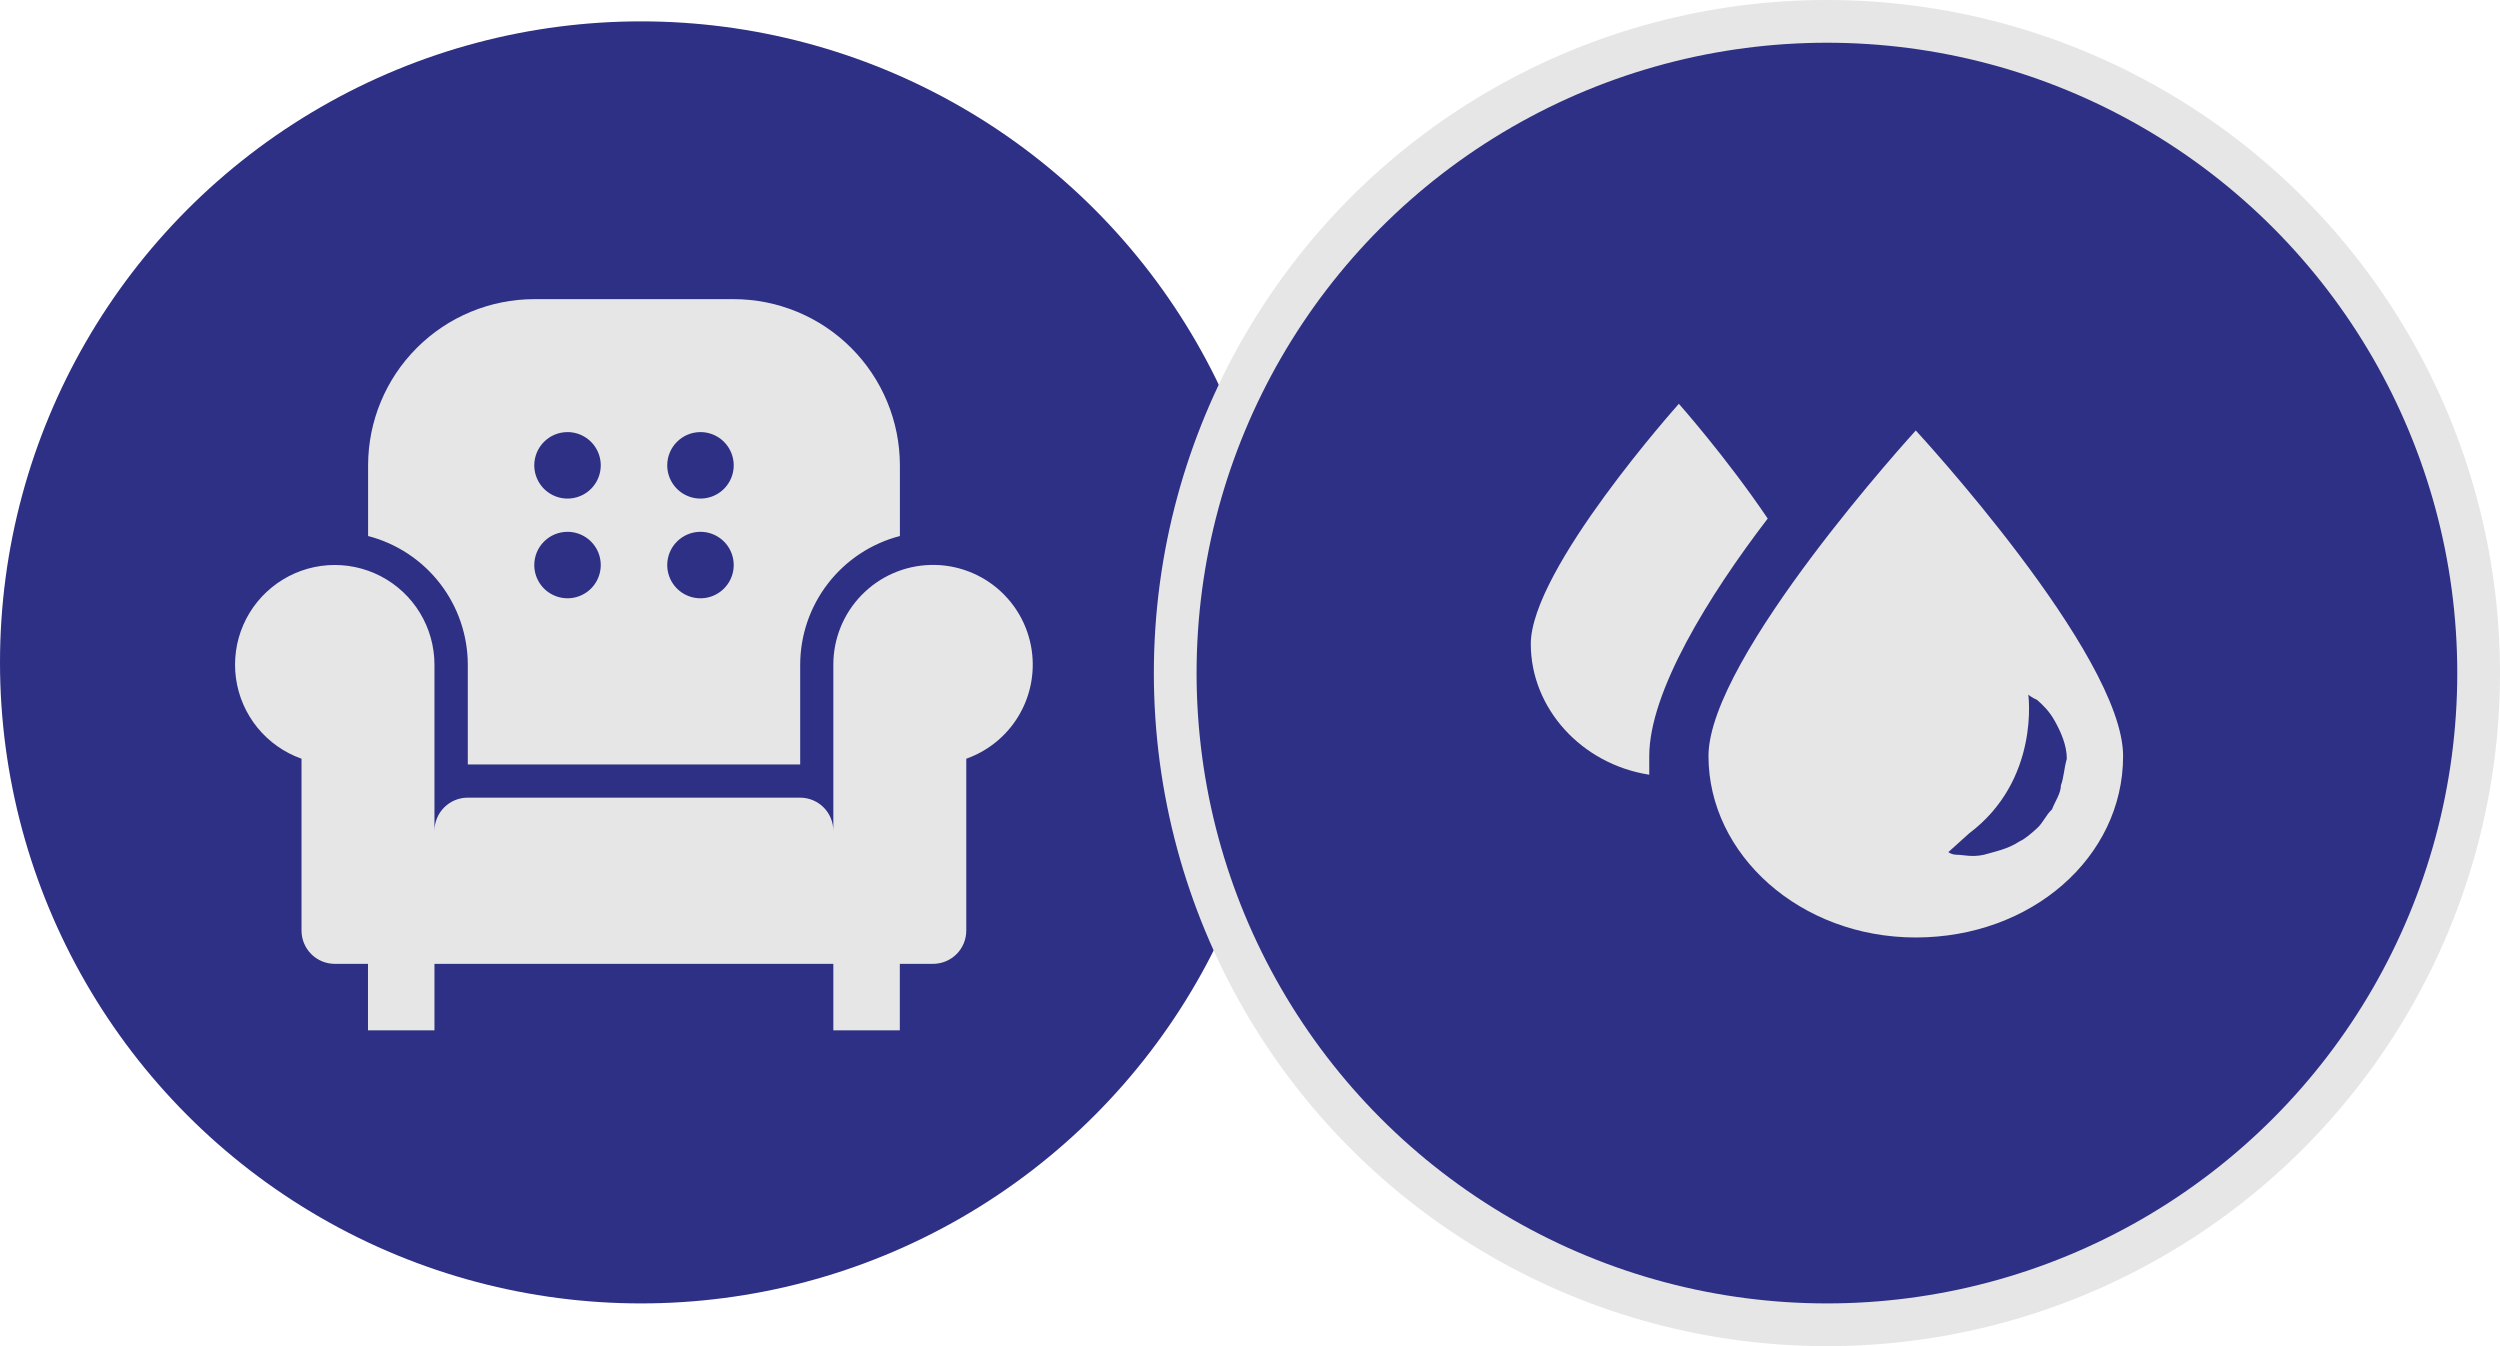
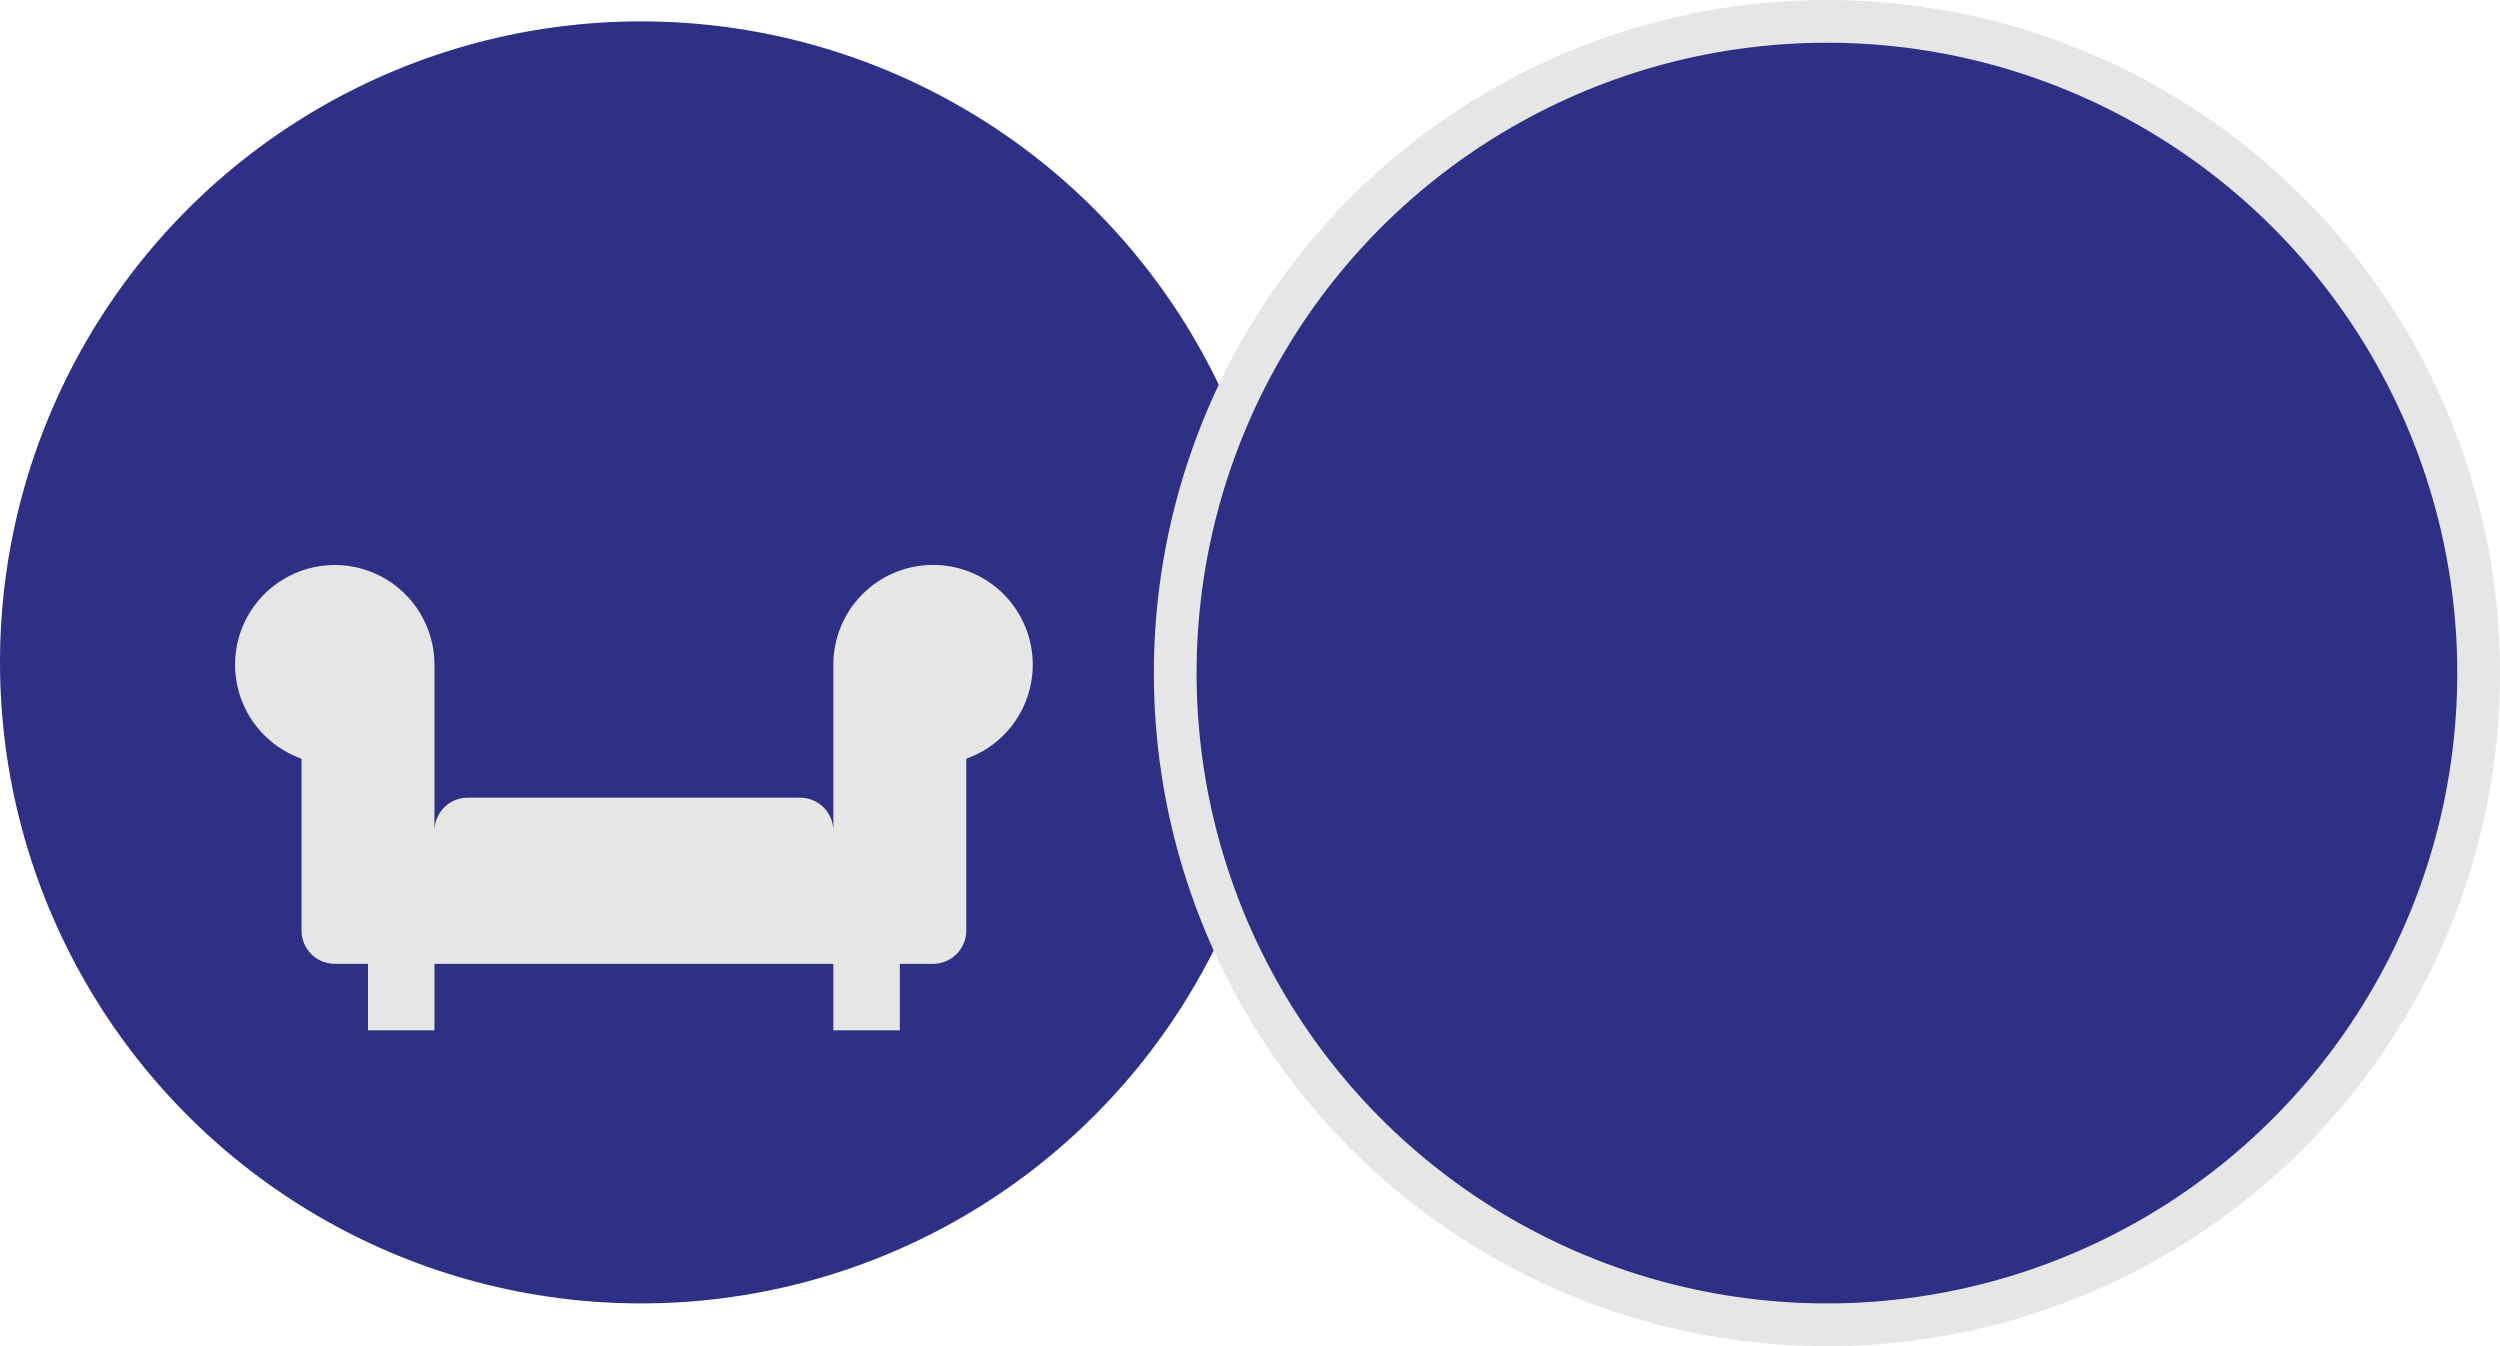
<svg xmlns="http://www.w3.org/2000/svg" width="117" height="63" viewBox="0 0 117 63" fill="none">
  <circle cx="30" cy="31" r="30" fill="#2D3084" />
  <path d="M48.327 30.871C48.267 29.655 47.733 28.51 46.84 27.682C45.947 26.854 44.766 26.408 43.548 26.439C42.331 26.47 41.174 26.975 40.324 27.848C39.474 28.72 38.999 29.89 39 31.108V38.885C39 38.473 38.836 38.077 38.544 37.785C38.253 37.494 37.857 37.33 37.444 37.33H21.889C21.476 37.33 21.081 37.494 20.789 37.785C20.497 38.077 20.333 38.473 20.333 38.885V31.108C20.333 30.252 20.098 29.413 19.653 28.682C19.209 27.951 18.572 27.357 17.812 26.963C17.052 26.57 16.199 26.393 15.345 26.452C14.492 26.511 13.671 26.804 12.972 27.298C12.274 27.792 11.724 28.468 11.384 29.253C11.044 30.038 10.927 30.902 11.044 31.749C11.162 32.596 11.51 33.395 12.051 34.058C12.592 34.721 13.305 35.222 14.111 35.508V43.552C14.111 43.965 14.275 44.36 14.567 44.652C14.858 44.944 15.254 45.108 15.667 45.108H17.222V48.219H20.333V45.108H39V48.219H42.111V45.108H43.666C44.079 45.108 44.475 44.944 44.767 44.652C45.058 44.36 45.222 43.965 45.222 43.552V35.508C46.17 35.172 46.984 34.54 47.544 33.704C48.103 32.869 48.378 31.875 48.327 30.871Z" fill="#E6E6E6" />
-   <path d="M21.893 31.111V35.778H37.449V31.111C37.45 29.732 37.91 28.392 38.754 27.302C39.598 26.212 40.781 25.432 42.115 25.086V21.778C42.113 19.716 41.293 17.739 39.835 16.281C38.377 14.822 36.4 14.002 34.338 14H25.004C22.942 14.002 20.965 14.822 19.507 16.281C18.049 17.739 17.229 19.716 17.227 21.778V25.086C18.561 25.432 19.744 26.212 20.588 27.302C21.432 28.392 21.891 29.732 21.893 31.111ZM32.782 20.222C33.09 20.222 33.391 20.313 33.646 20.484C33.902 20.655 34.102 20.898 34.219 21.183C34.337 21.467 34.368 21.779 34.308 22.081C34.248 22.383 34.099 22.66 33.882 22.878C33.664 23.095 33.387 23.243 33.086 23.303C32.784 23.363 32.471 23.333 32.187 23.215C31.902 23.097 31.66 22.898 31.489 22.642C31.318 22.386 31.227 22.085 31.227 21.778C31.227 21.365 31.39 20.97 31.682 20.678C31.974 20.386 32.37 20.222 32.782 20.222ZM32.782 24.889C33.09 24.889 33.391 24.98 33.646 25.151C33.902 25.322 34.102 25.565 34.219 25.849C34.337 26.133 34.368 26.446 34.308 26.748C34.248 27.05 34.099 27.327 33.882 27.544C33.664 27.762 33.387 27.91 33.086 27.97C32.784 28.03 32.471 27.999 32.187 27.881C31.902 27.764 31.66 27.564 31.489 27.309C31.318 27.053 31.227 26.752 31.227 26.444C31.227 26.032 31.39 25.636 31.682 25.345C31.974 25.053 32.37 24.889 32.782 24.889ZM26.56 20.222C26.867 20.222 27.168 20.313 27.424 20.484C27.68 20.655 27.879 20.898 27.997 21.183C28.115 21.467 28.145 21.779 28.085 22.081C28.026 22.383 27.877 22.66 27.66 22.878C27.442 23.095 27.165 23.243 26.863 23.303C26.562 23.363 26.249 23.333 25.965 23.215C25.68 23.097 25.437 22.898 25.267 22.642C25.096 22.386 25.004 22.085 25.004 21.778C25.004 21.365 25.168 20.97 25.46 20.678C25.752 20.386 26.147 20.222 26.56 20.222ZM26.56 24.889C26.867 24.889 27.168 24.98 27.424 25.151C27.68 25.322 27.879 25.565 27.997 25.849C28.115 26.133 28.145 26.446 28.085 26.748C28.026 27.05 27.877 27.327 27.66 27.544C27.442 27.762 27.165 27.91 26.863 27.97C26.562 28.03 26.249 27.999 25.965 27.881C25.68 27.764 25.437 27.564 25.267 27.309C25.096 27.053 25.004 26.752 25.004 26.444C25.004 26.032 25.168 25.636 25.46 25.345C25.752 25.053 26.147 24.889 26.56 24.889Z" fill="#E6E6E6" />
  <circle cx="85.5" cy="31.5" r="30.5" fill="#2D3084" stroke="#E6E6E6" stroke-width="2" />
-   <path d="M82.729 24.268C80.788 21.396 78.571 18.898 78.571 18.898C78.571 18.898 71.641 26.641 71.641 30.137C71.641 33.135 73.997 35.757 77.185 36.257V35.382C77.185 32.385 79.957 27.89 82.729 24.268ZM89.659 20.147C89.659 20.147 79.957 30.762 79.957 35.382C79.957 40.003 84.253 43.874 89.659 43.874C95.064 43.874 99.361 40.128 99.361 35.382C99.361 30.637 89.659 20.147 89.659 20.147ZM96.45 36.756C96.45 37.131 96.173 37.505 96.034 37.88C95.757 38.13 95.618 38.504 95.341 38.754C95.064 39.004 94.787 39.254 94.51 39.379C93.955 39.753 93.262 39.878 92.846 40.003C92.292 40.128 91.876 40.003 91.599 40.003C91.322 40.003 91.183 39.878 91.183 39.878L92.153 39.004C95.48 36.506 94.925 32.51 94.925 32.51C94.925 32.51 95.064 32.635 95.341 32.76C95.618 33.01 95.896 33.26 96.173 33.759C96.45 34.258 96.727 34.883 96.727 35.507C96.589 36.007 96.589 36.381 96.45 36.756Z" fill="#E6E6E6" />
</svg>